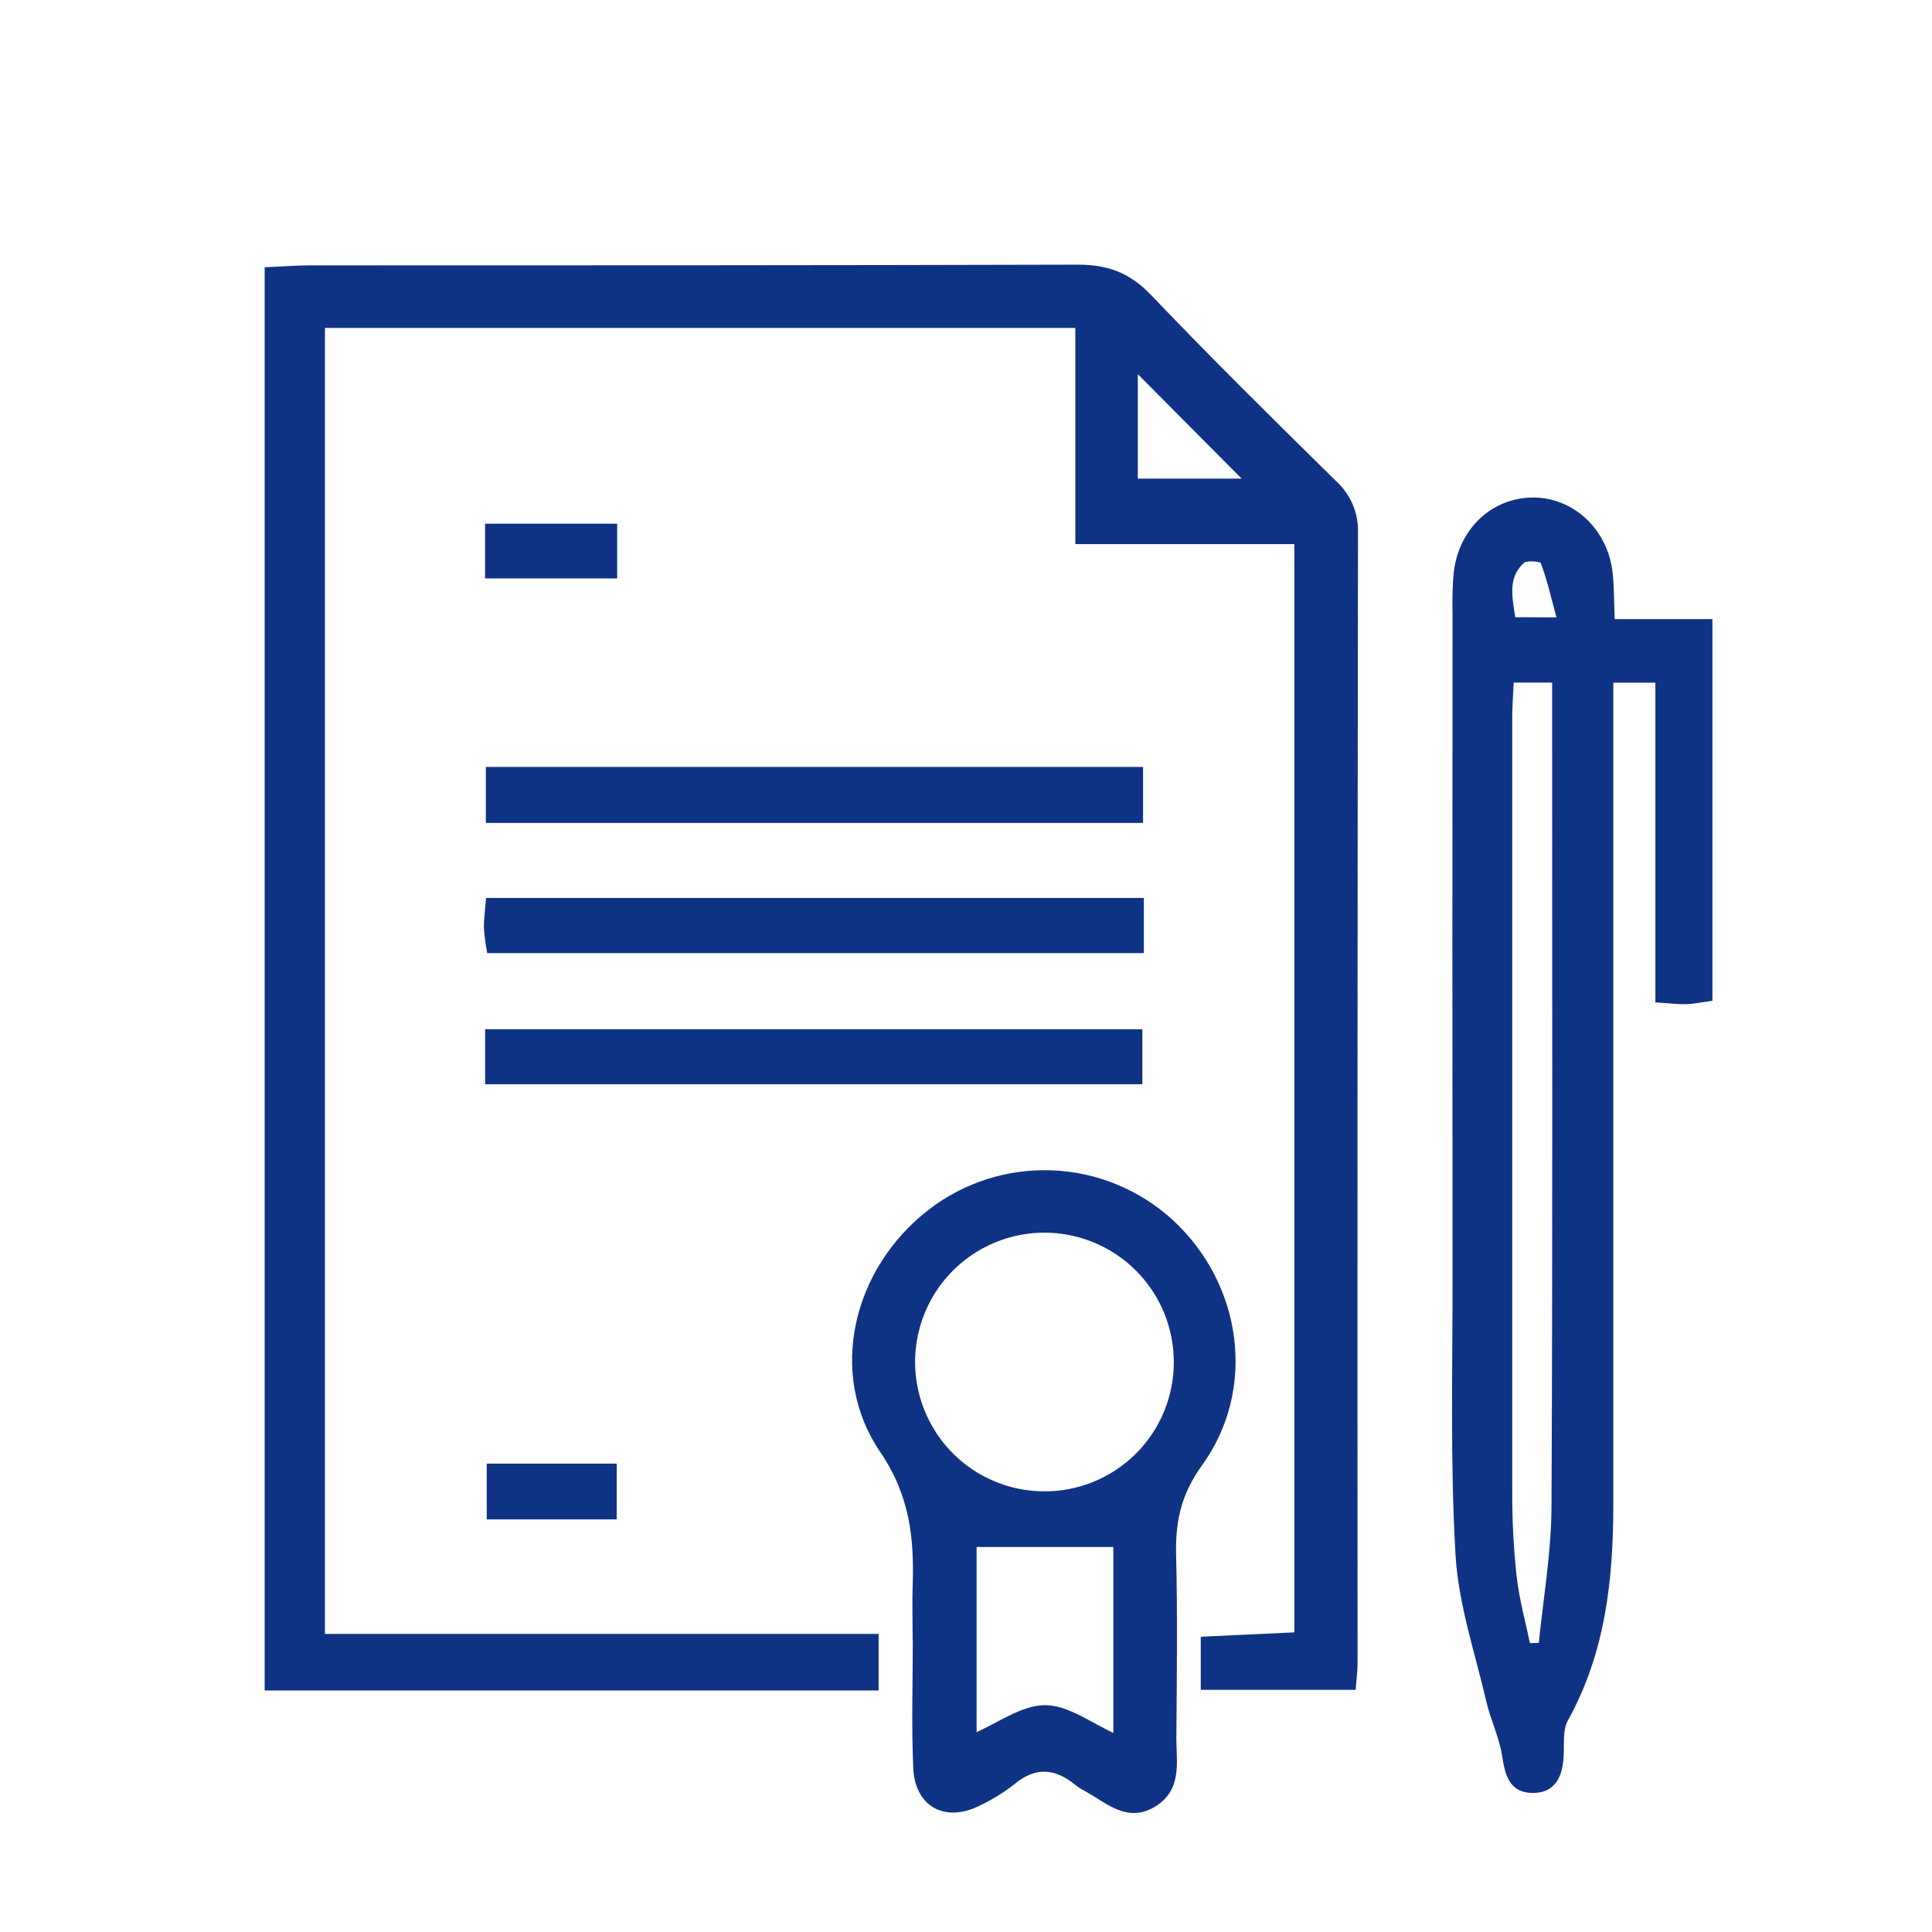
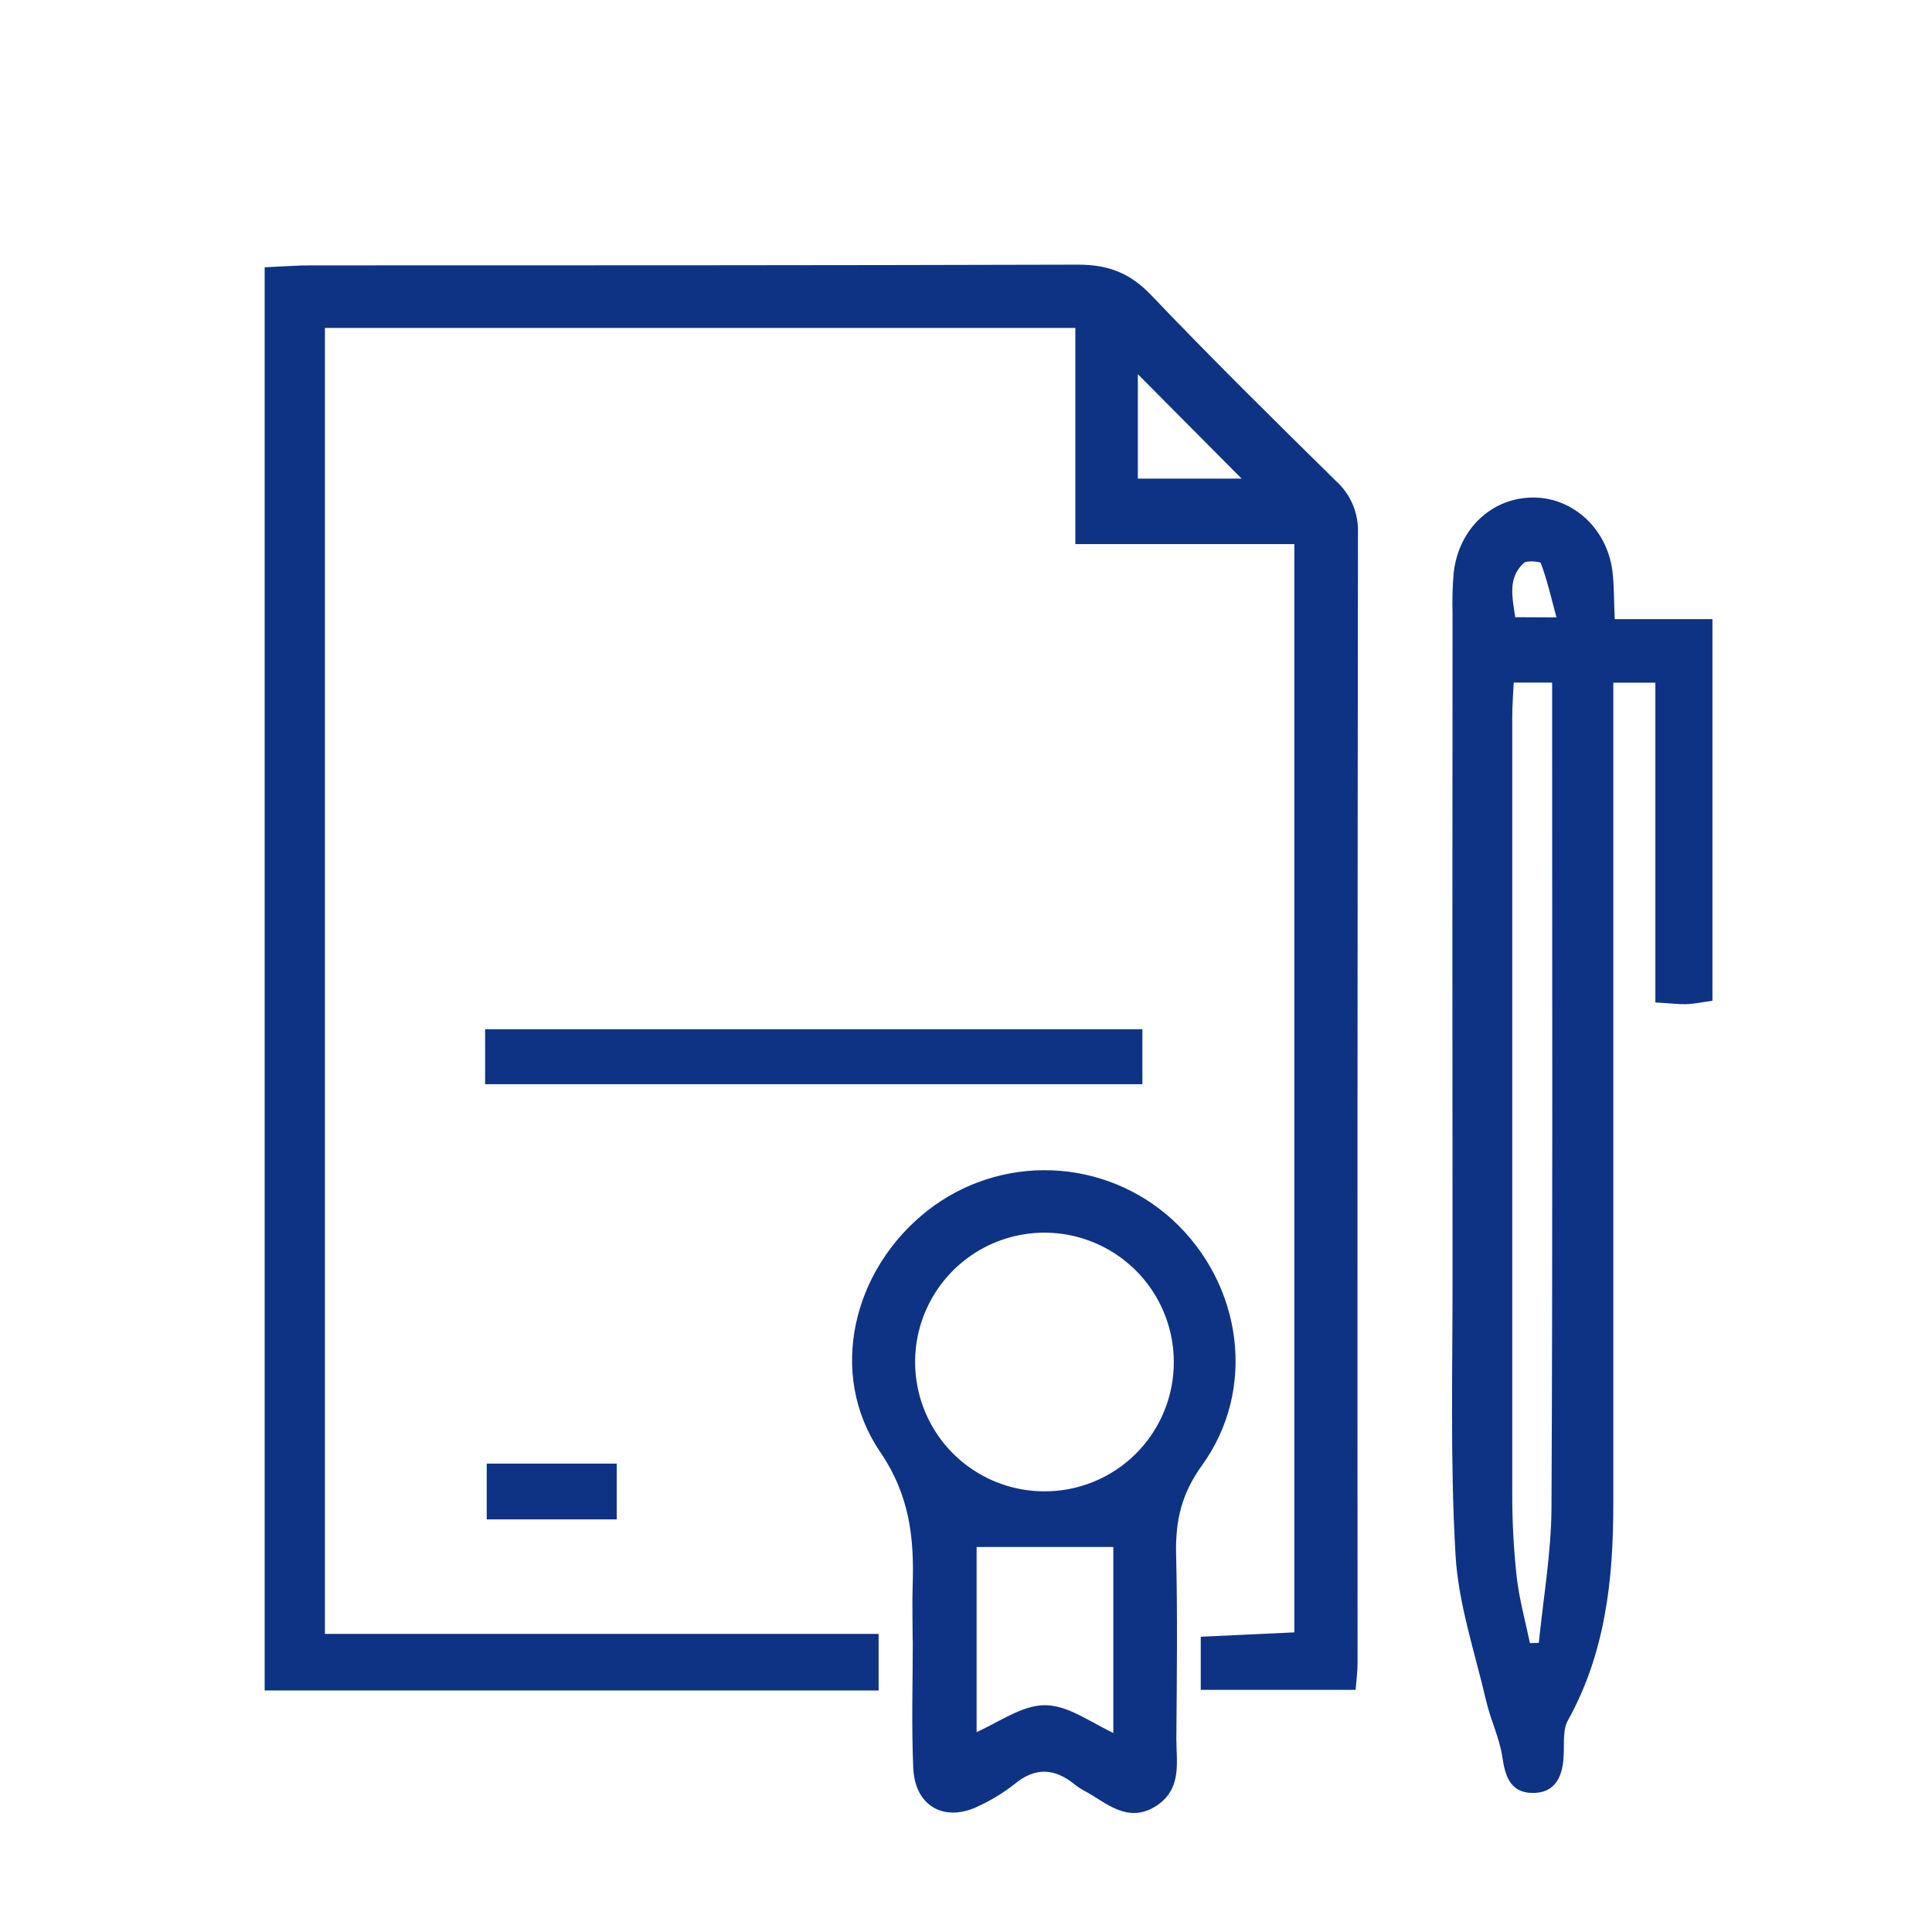
<svg xmlns="http://www.w3.org/2000/svg" width="65" height="65" viewBox="0 0 65 65" fill="none">
  <path d="M9 9.084C9.545 9.06 9.996 9.024 10.442 9.024C19.051 9.024 27.661 9.024 36.27 9C37.254 9 37.963 9.267 38.65 9.985C40.683 12.115 42.779 14.184 44.878 16.249C45.111 16.458 45.295 16.715 45.419 17.002C45.542 17.29 45.602 17.601 45.592 17.913C45.575 30.601 45.571 43.288 45.578 55.975C45.578 56.196 45.547 56.418 45.52 56.758H40.494V55.158L43.643 55.011V18.209H36.274V10.936H10.836V55.067H29.464V56.778H9V9.084ZM38.185 12.357V16.198H42.003L38.185 12.357Z" fill="#0F3384" stroke="#0F3384" stroke-width="0.192" />
  <path d="M54.233 20.926H57.517V33.587C57.244 33.623 56.993 33.679 56.74 33.688C56.487 33.697 56.213 33.661 55.789 33.636V22.873H54.182V24.399C54.182 33.141 54.182 41.883 54.182 50.625C54.182 53.127 53.918 55.587 52.662 57.844C52.48 58.167 52.531 58.631 52.514 59.031C52.487 59.691 52.287 60.248 51.531 60.226C50.86 60.206 50.727 59.68 50.636 59.08C50.54 58.438 50.236 57.829 50.091 57.191C49.714 55.569 49.16 53.949 49.065 52.305C48.883 49.189 48.969 46.058 48.965 42.932C48.958 35.505 48.958 28.077 48.965 20.646C48.952 20.194 48.964 19.741 49.002 19.29C49.162 17.835 50.26 16.824 51.605 16.835C52.878 16.846 53.969 17.84 54.151 19.211C54.215 19.706 54.2 20.208 54.233 20.926ZM50.836 22.868C50.814 23.332 50.782 23.735 50.782 24.141C50.782 32.83 50.782 41.519 50.782 50.209C50.779 51.16 50.828 52.109 50.931 53.054C51.02 53.836 51.236 54.605 51.396 55.38L51.858 55.365C52.011 53.82 52.285 52.275 52.294 50.727C52.336 41.901 52.316 33.076 52.316 24.25C52.316 23.808 52.316 23.364 52.316 22.87L50.836 22.868ZM52.491 20.868C52.278 20.084 52.142 19.468 51.918 18.884C51.882 18.791 51.347 18.742 51.214 18.86C50.596 19.417 50.793 20.133 50.896 20.86L52.491 20.868Z" fill="#0F3384" stroke="#0F3384" stroke-width="0.192" />
  <path d="M30.801 55.129C30.801 54.541 30.783 53.952 30.801 53.363C30.857 51.727 30.703 50.283 29.69 48.792C27.937 46.212 28.781 42.741 31.281 40.792C32.453 39.88 33.91 39.412 35.394 39.471C36.877 39.529 38.293 40.111 39.389 41.114C41.7 43.243 42.187 46.725 40.359 49.249C39.667 50.207 39.45 51.13 39.472 52.252C39.523 54.332 39.498 56.416 39.481 58.498C39.481 59.291 39.679 60.175 38.809 60.702C37.938 61.229 37.278 60.58 36.585 60.196C36.464 60.135 36.349 60.063 36.241 59.98C35.514 59.38 34.808 59.336 34.059 59.96C33.702 60.238 33.315 60.476 32.905 60.667C31.814 61.213 30.874 60.711 30.821 59.476C30.759 58.022 30.806 56.58 30.806 55.131L30.801 55.129ZM39.587 45.798C39.582 44.921 39.318 44.066 38.828 43.339C38.339 42.612 37.645 42.046 36.834 41.712C36.024 41.377 35.133 41.29 34.273 41.461C33.414 41.632 32.623 42.053 32.002 42.671C31.381 43.289 30.956 44.077 30.781 44.936C30.607 45.795 30.689 46.686 31.02 47.498C31.35 48.31 31.912 49.007 32.637 49.5C33.361 49.993 34.216 50.261 35.092 50.27C35.683 50.278 36.269 50.168 36.816 49.946C37.364 49.724 37.861 49.396 38.28 48.979C38.699 48.562 39.03 48.066 39.254 47.52C39.479 46.974 39.592 46.388 39.587 45.798V45.798ZM37.552 51.95H32.761V58.423C33.636 58.049 34.398 57.46 35.167 57.465C35.936 57.471 36.69 58.069 37.552 58.453V51.95Z" fill="#0F3384" stroke="#0F3384" stroke-width="0.192" />
  <path d="M16.417 36.381V34.723H38.338V36.381H16.417Z" fill="#0F3384" stroke="#0F3384" stroke-width="0.192" />
-   <path d="M38.388 30.306V31.97H16.471C16.425 31.715 16.393 31.458 16.375 31.199C16.375 30.932 16.413 30.665 16.442 30.306H38.388Z" fill="#0F3384" stroke="#0F3384" stroke-width="0.192" />
-   <path d="M16.442 27.59V25.899H38.361V27.59H16.442Z" fill="#0F3384" stroke="#0F3384" stroke-width="0.192" />
-   <path d="M16.415 19.364V17.715H20.668V19.364H16.415Z" fill="#0F3384" stroke="#0F3384" stroke-width="0.192" />
  <path d="M20.653 51.022H16.471V49.338H20.653V51.022Z" fill="#0F3384" stroke="#0F3384" stroke-width="0.192" />
</svg>